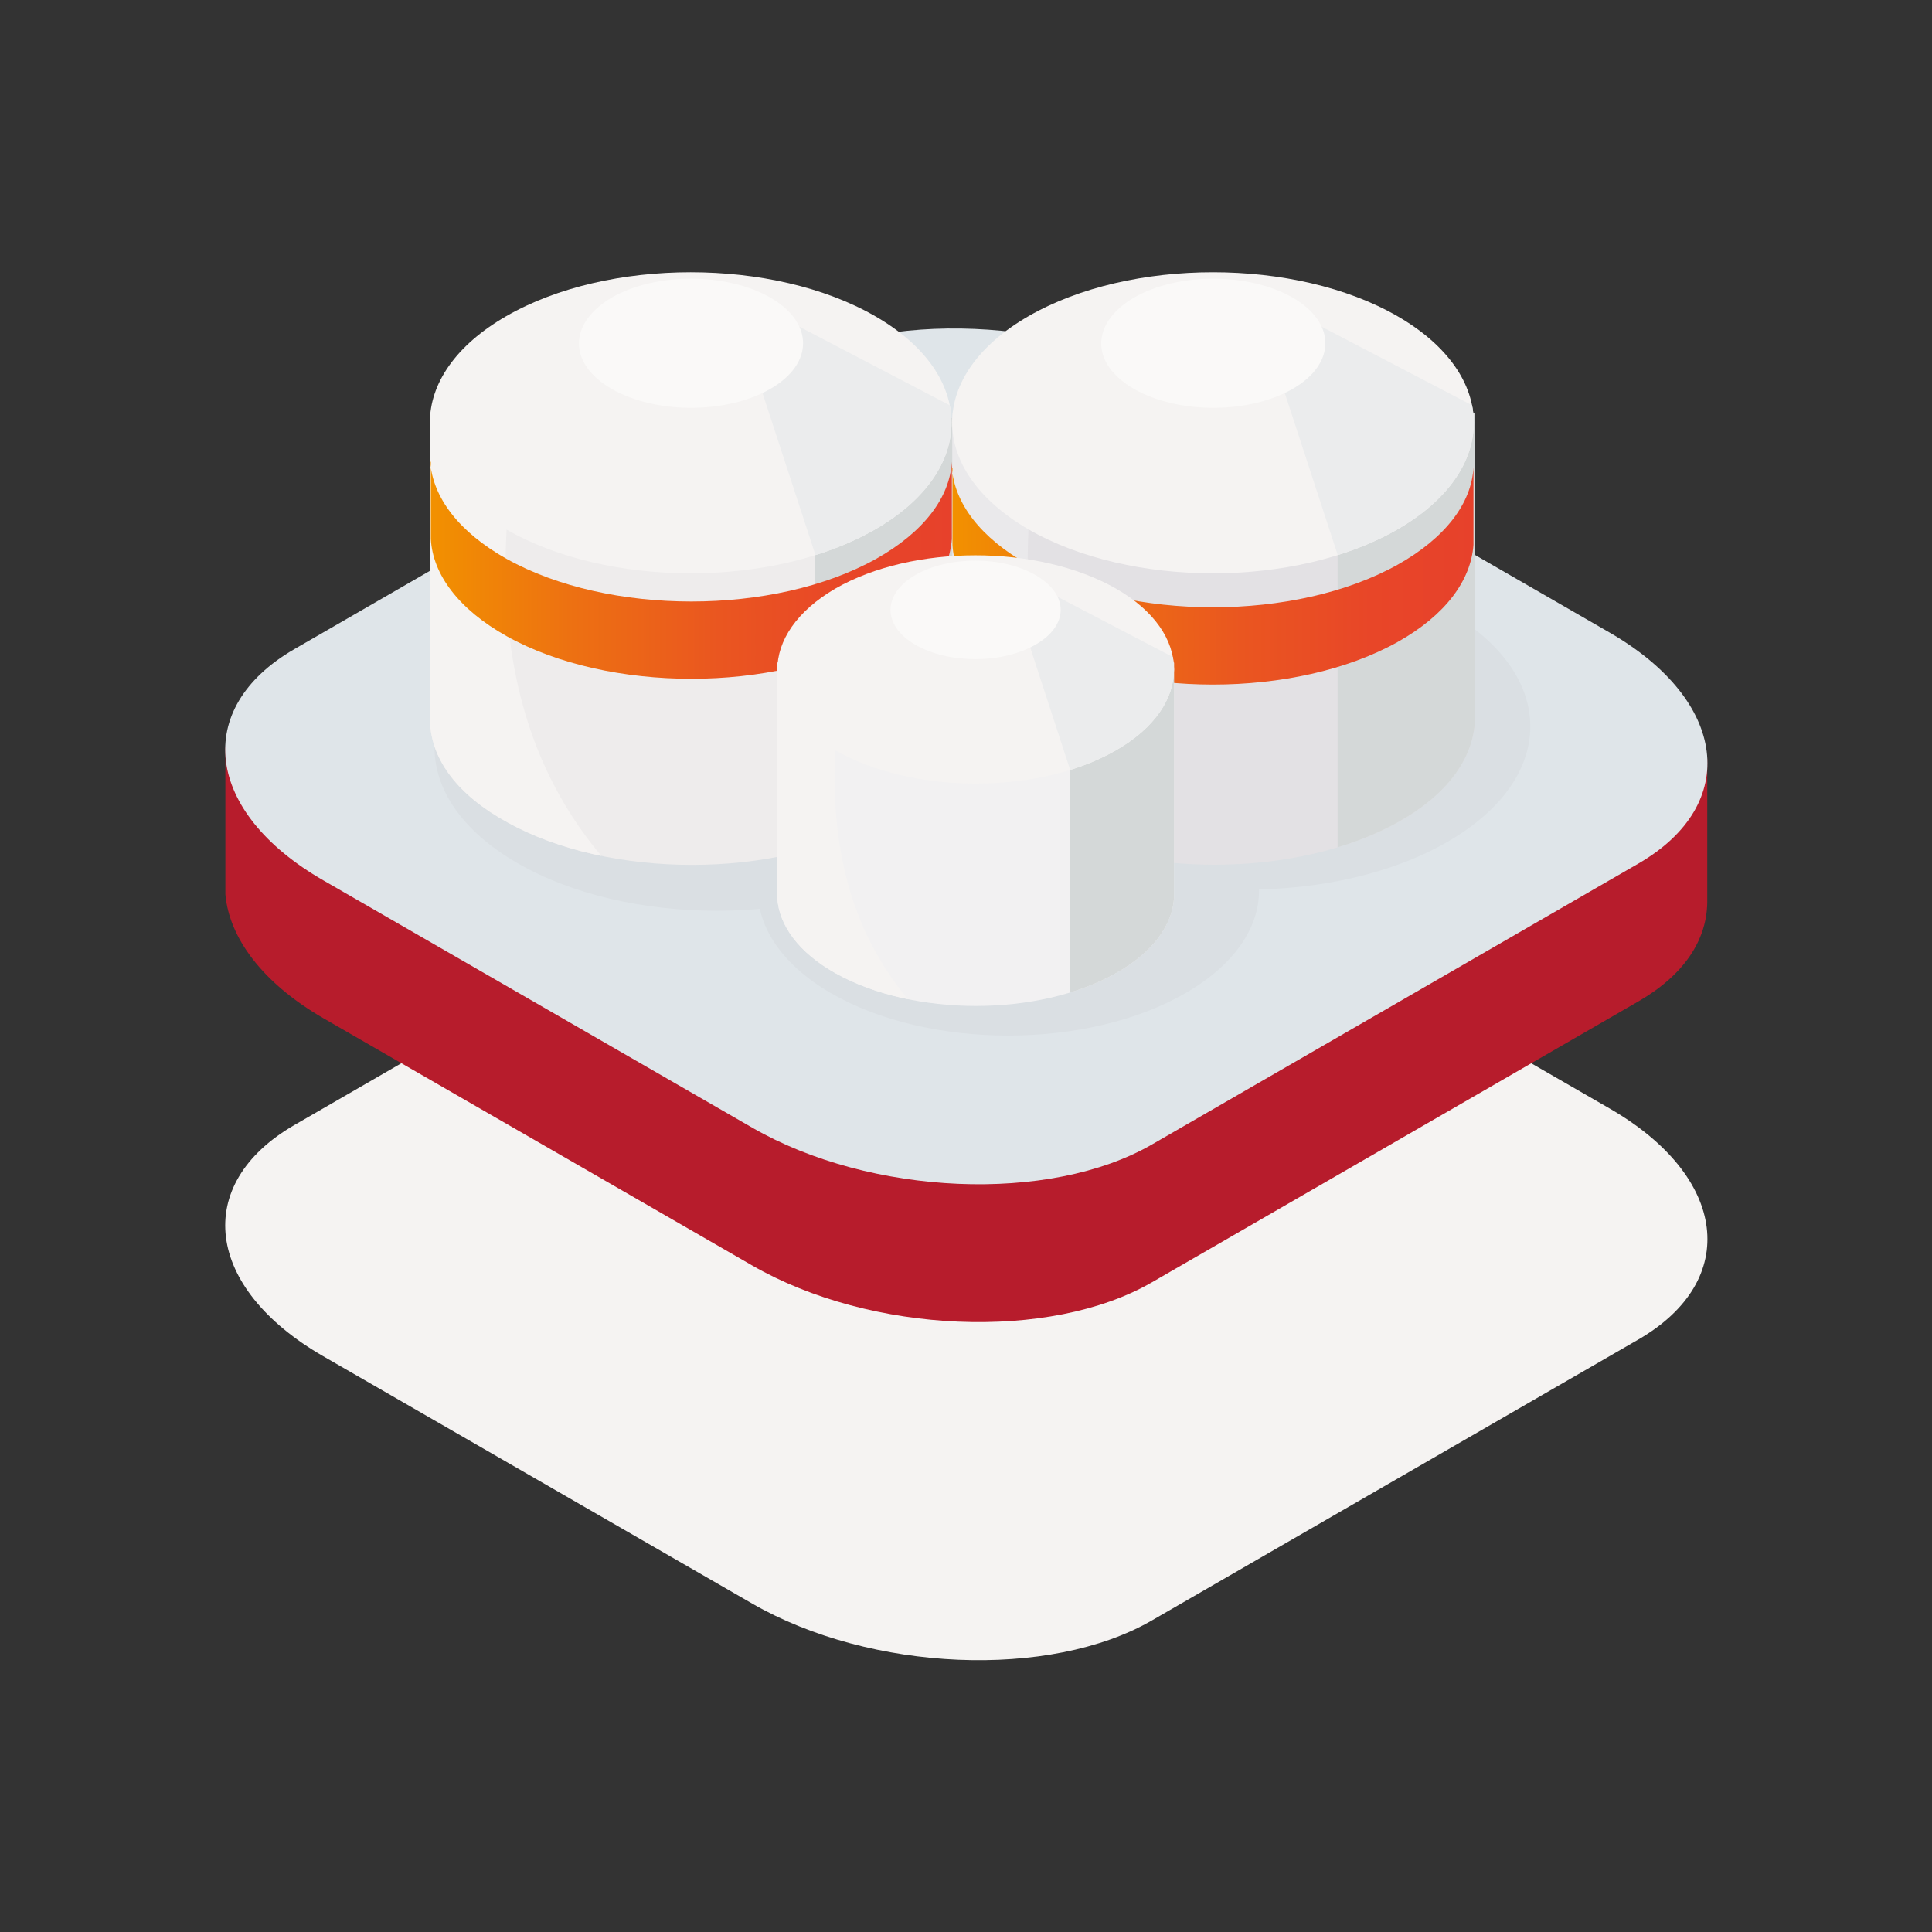
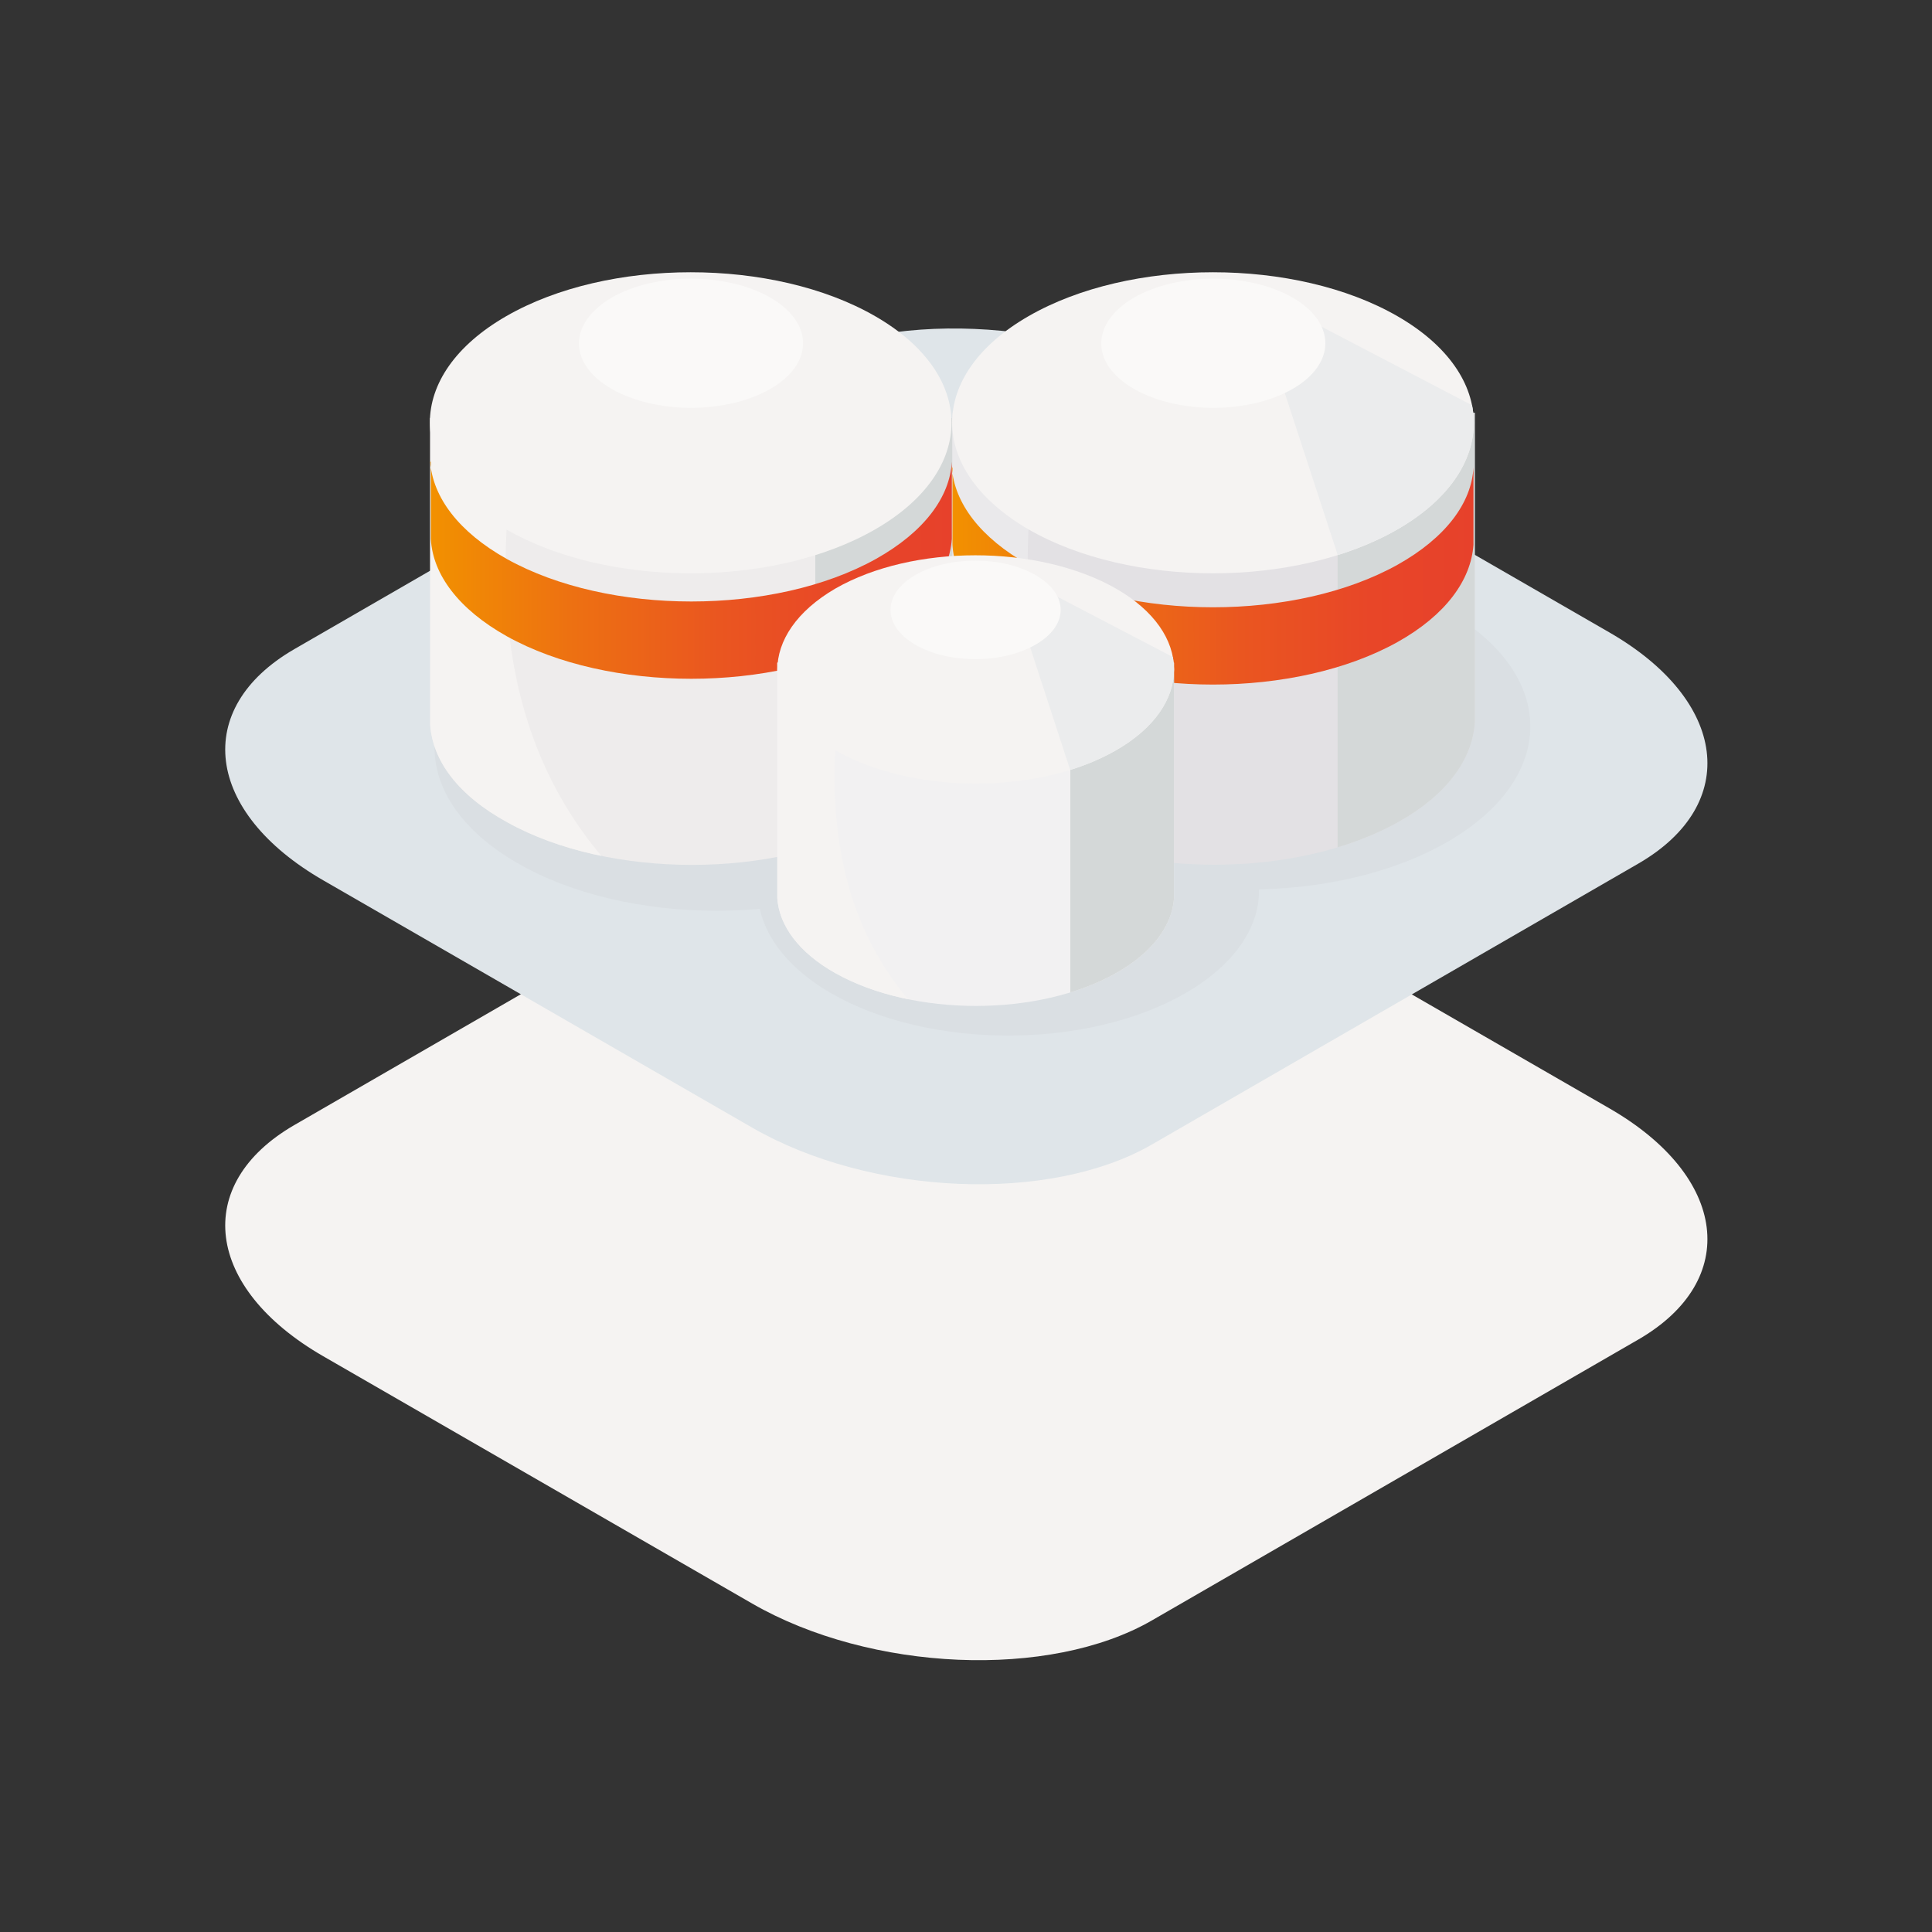
<svg xmlns="http://www.w3.org/2000/svg" xmlns:xlink="http://www.w3.org/1999/xlink" id="Livello_1" x="0px" y="0px" viewBox="0 0 300 300" style="enable-background:new 0 0 300 300;" xml:space="preserve">
  <rect x="0" y="0" width="300" height="300" fill="#333333" stroke="none" />
  <style type="text/css">	.st0{fill-rule:evenodd;clip-rule:evenodd;fill:#F5F3F2;}	.st1{fill-rule:evenodd;clip-rule:evenodd;fill:#B71C2C;}	.st2{fill-rule:evenodd;clip-rule:evenodd;fill:#DFE5E9;}	.st3{fill-rule:evenodd;clip-rule:evenodd;fill:#DADFE3;}	.st4{fill-rule:evenodd;clip-rule:evenodd;fill:#EEECEC;}			.st5{clip-path:url(#SVGID_00000047747885218666657810000016929666410609729206_);fill-rule:evenodd;clip-rule:evenodd;fill:#F5F3F2;}			.st6{clip-path:url(#SVGID_00000047747885218666657810000016929666410609729206_);fill-rule:evenodd;clip-rule:evenodd;fill:#D4D8D8;}	.st7{fill-rule:evenodd;clip-rule:evenodd;fill:url(#SVGID_00000150793433083977468280000010272971829748449694_);}			.st8{clip-path:url(#SVGID_00000088817324213477734900000007634304942109788074_);fill-rule:evenodd;clip-rule:evenodd;fill:#EBECED;}	.st9{fill-rule:evenodd;clip-rule:evenodd;fill:#FAF9F8;}	.st10{fill-rule:evenodd;clip-rule:evenodd;fill:#E3E1E4;}			.st11{clip-path:url(#SVGID_00000103976741701683803580000016229535940412243611_);fill-rule:evenodd;clip-rule:evenodd;fill:#EAE9EB;}			.st12{clip-path:url(#SVGID_00000103976741701683803580000016229535940412243611_);fill-rule:evenodd;clip-rule:evenodd;fill:#D4D8D8;}	.st13{fill-rule:evenodd;clip-rule:evenodd;fill:url(#SVGID_00000074417189921029167180000009021282855481558673_);}			.st14{clip-path:url(#SVGID_00000152231194317765425200000007529974298399323296_);fill-rule:evenodd;clip-rule:evenodd;fill:#EBECED;}	.st15{fill-rule:evenodd;clip-rule:evenodd;fill:#F2F1F2;}			.st16{clip-path:url(#SVGID_00000044859945772540614120000018063275400348267668_);fill-rule:evenodd;clip-rule:evenodd;fill:#F5F3F2;}			.st17{clip-path:url(#SVGID_00000044859945772540614120000018063275400348267668_);fill-rule:evenodd;clip-rule:evenodd;fill:#D4D8D8;}			.st18{clip-path:url(#SVGID_00000075881895390919383610000004680077426969066133_);fill-rule:evenodd;clip-rule:evenodd;fill:#EBECED;}	.st19{fill-rule:evenodd;clip-rule:evenodd;fill:#2C292C;}	.st20{fill-rule:evenodd;clip-rule:evenodd;fill:#D4D8D8;}	.st21{fill-rule:evenodd;clip-rule:evenodd;fill:#F0F1F3;}			.st22{clip-path:url(#SVGID_00000155844416704381164930000006566423920781470372_);fill-rule:evenodd;clip-rule:evenodd;fill:url(#SVGID_00000114068402027240851570000017475356843689866377_);}	.st23{fill-rule:evenodd;clip-rule:evenodd;fill:#F6F5F8;}	.st24{fill-rule:evenodd;clip-rule:evenodd;fill:#C4CCCD;}			.st25{clip-path:url(#SVGID_00000106844514172385461530000012139616031450128043_);fill-rule:evenodd;clip-rule:evenodd;fill:#EAE9EB;}	.st26{fill-rule:evenodd;clip-rule:evenodd;fill:#DDE0E2;}			.st27{clip-path:url(#SVGID_00000113355176498674358490000002564955902962678147_);fill-rule:evenodd;clip-rule:evenodd;fill:url(#SVGID_00000082370674463859908380000014803148937969067170_);}	.st28{fill-rule:evenodd;clip-rule:evenodd;fill:url(#SVGID_00000039129978694793332260000004814592656857519493_);}	.st29{fill-rule:evenodd;clip-rule:evenodd;fill:#90BF21;}	.st30{fill-rule:evenodd;clip-rule:evenodd;fill:#EAE9EB;}			.st31{clip-path:url(#SVGID_00000153664367407287801020000007784276900550847121_);fill-rule:evenodd;clip-rule:evenodd;fill:#9EA9A7;}			.st32{clip-path:url(#SVGID_00000153664367407287801020000007784276900550847121_);fill-rule:evenodd;clip-rule:evenodd;fill:url(#SVGID_00000004538517527345041110000002915296511396408485_);}			.st33{clip-path:url(#SVGID_00000088826578367883080990000000959683598865528762_);fill-rule:evenodd;clip-rule:evenodd;fill:#FFFFFD;}			.st34{clip-path:url(#SVGID_00000170270040352254462400000015123740637267766699_);fill-rule:evenodd;clip-rule:evenodd;fill:#C4D3DA;}			.st35{clip-path:url(#SVGID_00000170270040352254462400000015123740637267766699_);fill-rule:evenodd;clip-rule:evenodd;fill:#B5BABB;}	.st36{clip-path:url(#SVGID_00000040537678402991443450000012014812063695623069_);}			.st37{clip-path:url(#SVGID_00000005974237370326660760000006725285033234186158_);fill-rule:evenodd;clip-rule:evenodd;fill:#B8C4CC;}			.st38{clip-path:url(#SVGID_00000005236960430328347900000014069168820766437042_);fill-rule:evenodd;clip-rule:evenodd;fill:#9EA9A7;}			.st39{clip-path:url(#SVGID_00000005236960430328347900000014069168820766437042_);fill-rule:evenodd;clip-rule:evenodd;fill:url(#SVGID_00000165197030410436138210000012292296237677022095_);}			.st40{clip-path:url(#SVGID_00000063622431321994870450000009770403274237309838_);fill-rule:evenodd;clip-rule:evenodd;fill:#FFFFFD;}			.st41{clip-path:url(#SVGID_00000127755651720098959130000002618400810686181032_);fill-rule:evenodd;clip-rule:evenodd;fill:#C4D3DA;}			.st42{clip-path:url(#SVGID_00000127755651720098959130000002618400810686181032_);fill-rule:evenodd;clip-rule:evenodd;fill:#B5BABB;}	.st43{clip-path:url(#SVGID_00000119800634349693948230000003912102504207028872_);}			.st44{clip-path:url(#SVGID_00000152956367166268615620000011131906966401346479_);fill-rule:evenodd;clip-rule:evenodd;fill:#B8C4CC;}	.st45{fill-rule:evenodd;clip-rule:evenodd;fill:#C0B0A0;}	.st46{fill-rule:evenodd;clip-rule:evenodd;fill:url(#SVGID_00000062153144164555231610000011437160308712578443_);}	.st47{fill-rule:evenodd;clip-rule:evenodd;fill:#9EA9A7;}	.st48{fill-rule:evenodd;clip-rule:evenodd;fill:url(#SVGID_00000037670362182854180050000013501075502797962679_);}	.st49{fill-rule:evenodd;clip-rule:evenodd;fill:#05666C;}	.st50{fill-rule:evenodd;clip-rule:evenodd;fill:#E1DFE2;}	.st51{fill-rule:evenodd;clip-rule:evenodd;fill:#B7BEBF;}	.st52{fill-rule:evenodd;clip-rule:evenodd;fill:#FAB934;}	.st53{fill-rule:evenodd;clip-rule:evenodd;fill:#E9E8EA;}	.st54{fill-rule:evenodd;clip-rule:evenodd;fill:#EDEDEE;}	.st55{fill-rule:evenodd;clip-rule:evenodd;fill:url(#SVGID_00000075124698319274621500000007226995580149975222_);}	.st56{fill-rule:evenodd;clip-rule:evenodd;fill:url(#SVGID_00000072260227591463210110000000888024523014486205_);}	.st57{fill-rule:evenodd;clip-rule:evenodd;fill:#F0A952;}	.st58{fill-rule:evenodd;clip-rule:evenodd;fill:#454443;}	.st59{fill-rule:evenodd;clip-rule:evenodd;fill:#515253;}			.st60{clip-path:url(#SVGID_00000124840999217123426610000010550390137152290721_);fill-rule:evenodd;clip-rule:evenodd;fill:#5E6466;}	.st61{fill-rule:evenodd;clip-rule:evenodd;fill:#5E6466;}			.st62{clip-path:url(#SVGID_00000090983335247269373540000002412912496065799059_);fill-rule:evenodd;clip-rule:evenodd;fill:#C4CCCD;}	.st63{fill-rule:evenodd;clip-rule:evenodd;fill:url(#SVGID_00000096755974170813530820000003086604161117041797_);}			.st64{clip-path:url(#SVGID_00000080890111138395408110000002151332544319397044_);fill-rule:evenodd;clip-rule:evenodd;fill:#BED2DF;}	.st65{fill-rule:evenodd;clip-rule:evenodd;fill:#82898F;}			.st66{clip-path:url(#SVGID_00000072245423828355153140000014566014155832967063_);fill-rule:evenodd;clip-rule:evenodd;fill:#515253;}			.st67{clip-path:url(#SVGID_00000072245423828355153140000014566014155832967063_);fill-rule:evenodd;clip-rule:evenodd;fill:#414B50;}	.st68{fill-rule:evenodd;clip-rule:evenodd;fill:#5F6567;}			.st69{clip-path:url(#SVGID_00000064315355791316009700000001127525123213746349_);fill-rule:evenodd;clip-rule:evenodd;fill:#5E6466;}	.st70{fill-rule:evenodd;clip-rule:evenodd;fill:#DAD5C4;}			.st71{clip-path:url(#SVGID_00000098189170131352173690000015140571895063926443_);fill-rule:evenodd;clip-rule:evenodd;fill:#F7F4E8;}			.st72{clip-path:url(#SVGID_00000049217798657333328200000011586174935868491155_);fill-rule:evenodd;clip-rule:evenodd;fill:#5E6466;}			.st73{clip-path:url(#SVGID_00000008867458424485907490000014934749198036361134_);fill-rule:evenodd;clip-rule:evenodd;fill:#EAE9EB;}			.st74{clip-path:url(#SVGID_00000112590469877868196740000012504356368611156650_);fill-rule:evenodd;clip-rule:evenodd;fill:#5E6466;}			.st75{clip-path:url(#SVGID_00000127028834148868365640000005071440758612580242_);fill-rule:evenodd;clip-rule:evenodd;fill:#F7F4E8;}			.st76{clip-path:url(#SVGID_00000178203775120928747930000003176998278130462131_);fill-rule:evenodd;clip-rule:evenodd;fill:#5E6466;}			.st77{clip-path:url(#SVGID_00000023263532178236855200000008285649186276708514_);fill-rule:evenodd;clip-rule:evenodd;fill:#EAE9EB;}			.st78{clip-path:url(#SVGID_00000093893333276810185210000004171228533196323210_);fill-rule:evenodd;clip-rule:evenodd;fill:#5E6466;}			.st79{clip-path:url(#SVGID_00000089552380905558037090000013437809931811382669_);fill-rule:evenodd;clip-rule:evenodd;fill:#F7F4E8;}			.st80{clip-path:url(#SVGID_00000088830961325018175550000016168330795748915337_);fill-rule:evenodd;clip-rule:evenodd;fill:#5E6466;}			.st81{clip-path:url(#SVGID_00000068662533126533166780000010111712295523836590_);fill-rule:evenodd;clip-rule:evenodd;fill:#F7F4E8;}			.st82{clip-path:url(#SVGID_00000036243542883932928410000000865251608200359062_);fill-rule:evenodd;clip-rule:evenodd;fill:#5E6466;}			.st83{clip-path:url(#SVGID_00000176011554326481427000000006793917390351927983_);fill-rule:evenodd;clip-rule:evenodd;fill:#F7F4E8;}			.st84{clip-path:url(#SVGID_00000157296442423920591880000008716172976906833330_);fill-rule:evenodd;clip-rule:evenodd;fill:#5E6466;}			.st85{clip-path:url(#SVGID_00000058551334366184132150000001872423287372124579_);fill-rule:evenodd;clip-rule:evenodd;fill:#F7F4E8;}	.st86{fill-rule:evenodd;clip-rule:evenodd;fill:#5B6A72;}	.st87{fill-rule:evenodd;clip-rule:evenodd;fill:#6E8996;}	.st88{fill-rule:evenodd;clip-rule:evenodd;fill:url(#SVGID_00000080199644945423837610000004658939761844626573_);}			.st89{clip-path:url(#SVGID_00000163774734437964268760000000814542513270528134_);fill-rule:evenodd;clip-rule:evenodd;fill:url(#SVGID_00000165944507320197343530000008831964069172781700_);}			.st90{clip-path:url(#SVGID_00000163774734437964268760000000814542513270528134_);fill-rule:evenodd;clip-rule:evenodd;fill:#8E979E;}	.st91{fill-rule:evenodd;clip-rule:evenodd;fill:#7A285E;}	.st92{fill-rule:evenodd;clip-rule:evenodd;fill:url(#SVGID_00000096782204154039075180000009935558059439464865_);}			.st93{clip-path:url(#SVGID_00000044875696439239350890000011754924633670995381_);fill-rule:evenodd;clip-rule:evenodd;fill:url(#SVGID_00000101816020586901562200000001509413368682348957_);}	.st94{fill:#424241;}	.st95{fill:url(#SVGID_00000138568107276747684400000014148106492840761766_);}	.st96{fill:url(#SVGID_00000068653375981824901610000008343434983624160642_);}	.st97{fill:url(#SVGID_00000110443036624445607870000016792420483509551750_);}</style>
  <g>
    <g>
      <path class="st0" d="M183.3,133.7c-18.4-10.6-46.2-11.8-62.1-2.6l-75.5,43.6c-15.9,9.2-13.9,25.3,4.5,35.9l66.6,38.4   c18.4,10.6,46.2,11.8,62.1,2.6l75.5-43.6c15.9-9.2,13.9-25.3-4.5-35.9L183.3,133.7L183.3,133.7z" />
-       <path class="st1" d="M55.6,116.6l65.6-37.9c15.9-9.2,43.7-8,62.1,2.6l64,36.9l17.8-0.4v22.4l0,0c-0.1,5.8-3.6,11.2-10.7,15.3   l-75.5,43.6c-15.9,9.2-43.7,8-62.1-2.6l-66.6-38.4c-9.5-5.5-14.6-12.5-15.2-19.2l0,0v-22.9L55.6,116.6L55.6,116.6z" />
      <path class="st2" d="M183.3,59.8c-18.4-10.6-46.2-11.8-62.1-2.6l-75.5,43.6c-15.9,9.2-13.9,25.3,4.5,35.9l66.6,38.4   c18.4,10.6,46.2,11.8,62.1,2.6l75.5-43.6c15.9-9.2,13.9-25.3-4.5-35.9L183.3,59.8L183.3,59.8z" />
      <path class="st3" d="M80.3,98.2c17.1-9.9,44.9-9.9,62,0c17.1,9.9,17.1,25.9,0,35.8c-17.1,9.9-44.9,9.9-62,0   C63.2,124.1,63.2,108.1,80.3,98.2L80.3,98.2z" />
      <path class="st3" d="M162.8,94.9c17.1-9.9,44.9-9.9,62,0c17.1,9.9,17.1,25.9,0,35.8c-17.1,9.9-44.9,9.9-62,0   C145.7,120.8,145.7,104.7,162.8,94.9L162.8,94.9z" />
      <path class="st3" d="M129,122.4c15.2-8.8,39.9-8.8,55.1,0c15.2,8.8,15.2,23,0,31.8c-15.2,8.8-39.9,8.8-55.1,0   C113.9,145.4,113.9,131.1,129,122.4L129,122.4z" />
      <path class="st4" d="M66.8,112.6L66.8,112.6l0-47.7h81.1v47.7h0c-0.4,5.5-4.3,10.9-11.8,15.1c-15.8,8.8-41.5,8.8-57.3,0   C71.1,123.5,67.2,118.1,66.8,112.6L66.8,112.6z" />
    </g>
    <g>
      <defs>
        <path id="SVGID_1_" d="M66.8,112.6L66.8,112.6l0-47.7h81.1v47.7h0c-0.4,5.5-4.3,10.9-11.8,15.1c-15.8,8.8-41.5,8.8-57.3,0    C71.1,123.5,67.2,118.1,66.8,112.6L66.8,112.6z" />
      </defs>
      <clipPath id="SVGID_00000095322264057694138750000004568497365025322890_">
        <use xlink:href="#SVGID_1_" style="overflow:visible;" />
      </clipPath>
      <path style="clip-path:url(#SVGID_00000095322264057694138750000004568497365025322890_);fill-rule:evenodd;clip-rule:evenodd;fill:#F5F3F2;" d="   M84.9,47.6H38.4v95.1l61.7-2.9C75.1,117.6,74.4,85,84.9,47.6L84.9,47.6z" />
      <polygon style="clip-path:url(#SVGID_00000095322264057694138750000004568497365025322890_);fill-rule:evenodd;clip-rule:evenodd;fill:#D4D8D8;" points="   151.4,49.8 126.6,49.8 126.6,145.3 151.4,145.3 151.4,49.8   " />
    </g>
    <g>
      <linearGradient id="SVGID_00000180338587948981425980000006874405026162182324_" gradientUnits="userSpaceOnUse" x1="66.757" y1="88.581" x2="147.842" y2="88.581">
        <stop offset="0" style="stop-color:#F29100" />
        <stop offset="0.276" style="stop-color:#ED7012" />
        <stop offset="0.553" style="stop-color:#EA5620" />
        <stop offset="0.803" style="stop-color:#E84628" />
        <stop offset="1" style="stop-color:#E7412B" />
      </linearGradient>
      <path style="fill-rule:evenodd;clip-rule:evenodd;fill:url(#SVGID_00000180338587948981425980000006874405026162182324_);" d="   M66.8,71.7L66.8,71.7c0.4,5.5,4.4,10.9,11.9,15.1c15.8,8.8,41.5,8.8,57.3,0c7.5-4.2,11.5-9.6,11.8-15.1h0v12h0   c-0.4,5.5-4.3,10.9-11.8,15.1c-15.8,8.8-41.5,8.8-57.3,0c-7.5-4.2-11.5-9.6-11.8-15.1h0V71.7L66.8,71.7z" />
      <path class="st0" d="M78.6,49.1c15.8-9.1,41.5-9.1,57.3,0c15.8,9.1,15.8,24,0,33.1c-15.8,9.1-41.5,9.1-57.3,0   C62.8,73,62.8,58.2,78.6,49.1L78.6,49.1z" />
    </g>
    <g>
      <defs>
-         <path id="SVGID_00000135675262940866435680000015052234777309823645_" d="M78.6,49.1c15.8-9.1,41.5-9.1,57.3,0    c15.8,9.1,15.8,24,0,33.1c-15.8,9.1-41.5,9.1-57.3,0C62.8,73,62.8,58.2,78.6,49.1L78.6,49.1z" />
-       </defs>
+         </defs>
      <clipPath id="SVGID_00000036226932751764988280000012694429246630439044_">
        <use xlink:href="#SVGID_00000135675262940866435680000015052234777309823645_" style="overflow:visible;" />
      </clipPath>
      <polyline style="clip-path:url(#SVGID_00000036226932751764988280000012694429246630439044_);fill-rule:evenodd;clip-rule:evenodd;fill:#EBECED;" points="   117.9,59.5 128.1,90.7 158.9,68.9 123.1,50.2   " />
    </g>
    <g>
      <path class="st9" d="M95,46.2c6.8-3.9,17.8-3.9,24.6,0c6.8,3.9,6.8,10.3,0,14.2c-6.8,3.9-17.8,3.9-24.6,0   C88.2,56.5,88.2,50.2,95,46.2L95,46.2z" />
      <path class="st10" d="M147.9,112.3L147.9,112.3l0-48.2h81.1v48.2h0c-0.4,5.6-4.3,11.1-11.8,15.3c-15.8,8.9-41.5,8.9-57.3,0   C152.2,123.4,148.3,117.9,147.9,112.3L147.9,112.3z" />
    </g>
    <g>
      <defs>
        <path id="SVGID_00000013188244306729806750000006289363075003390901_" d="M147.9,112.3L147.9,112.3l0-48.2h81.1v48.2h0    c-0.4,5.6-4.3,11.1-11.8,15.3c-15.8,8.9-41.5,8.9-57.3,0C152.2,123.4,148.3,117.9,147.9,112.3L147.9,112.3z" />
      </defs>
      <clipPath id="SVGID_00000145767893102531628980000011080777127636487097_">
        <use xlink:href="#SVGID_00000013188244306729806750000006289363075003390901_" style="overflow:visible;" />
      </clipPath>
      <path style="clip-path:url(#SVGID_00000145767893102531628980000011080777127636487097_);fill-rule:evenodd;clip-rule:evenodd;fill:#EAE9EB;" d="   M165.9,46.6h-46.4v96.2l61.7-2.9C156.2,117.4,155.5,84.5,165.9,46.6L165.9,46.6z" />
      <polygon style="clip-path:url(#SVGID_00000145767893102531628980000011080777127636487097_);fill-rule:evenodd;clip-rule:evenodd;fill:#D4D8D8;" points="   232.4,48.9 207.7,48.9 207.7,145.4 232.4,145.4 232.4,48.9   " />
    </g>
    <g>
      <linearGradient id="SVGID_00000083049698296048285580000008188970198585539228_" gradientUnits="userSpaceOnUse" x1="147.842" y1="89.51" x2="228.927" y2="89.51">
        <stop offset="0" style="stop-color:#F29100" />
        <stop offset="0.276" style="stop-color:#ED7012" />
        <stop offset="0.553" style="stop-color:#EA5620" />
        <stop offset="0.803" style="stop-color:#E84628" />
        <stop offset="1" style="stop-color:#E7412B" />
      </linearGradient>
      <path style="fill-rule:evenodd;clip-rule:evenodd;fill:url(#SVGID_00000083049698296048285580000008188970198585539228_);" d="   M147.8,72.6L147.8,72.6c0.4,5.5,4.4,10.9,11.9,15.1c15.8,8.8,41.5,8.8,57.3,0c7.5-4.2,11.5-9.6,11.8-15.1h0v12h0   c-0.4,5.5-4.3,10.9-11.8,15.1c-15.8,8.8-41.5,8.8-57.3,0c-7.5-4.2-11.5-9.6-11.8-15.1h0V72.6L147.8,72.6z" />
      <path class="st0" d="M159.7,49.1c15.8-9.1,41.5-9.1,57.3,0c15.8,9.1,15.8,24,0,33.1c-15.8,9.1-41.5,9.1-57.3,0   C143.9,73,143.9,58.2,159.7,49.1L159.7,49.1z" />
    </g>
    <g>
      <defs>
        <path id="SVGID_00000111893590160904101180000016280174600339820948_" d="M159.7,49.1c15.8-9.1,41.5-9.1,57.3,0    c15.8,9.1,15.8,24,0,33.1c-15.8,9.1-41.5,9.1-57.3,0C143.9,73,143.9,58.2,159.7,49.1L159.7,49.1z" />
      </defs>
      <clipPath id="SVGID_00000107555449303190846800000006043820547112765882_">
        <use xlink:href="#SVGID_00000111893590160904101180000016280174600339820948_" style="overflow:visible;" />
      </clipPath>
      <polyline style="clip-path:url(#SVGID_00000107555449303190846800000006043820547112765882_);fill-rule:evenodd;clip-rule:evenodd;fill:#EBECED;" points="   199,59.5 209.2,90.7 240,68.9 204.2,50.2   " />
    </g>
    <g>
      <path class="st9" d="M176.1,46.2c6.8-3.9,17.8-3.9,24.6,0c6.8,3.9,6.8,10.3,0,14.2c-6.8,3.9-17.8,3.9-24.6,0   C169.3,56.5,169.3,50.2,176.1,46.2L176.1,46.2z" />
      <path class="st15" d="M120.7,139.5L120.7,139.5l0-36.6h61.6v36.6h0c-0.3,4.2-3.3,8.4-9,11.6c-12,6.8-31.5,6.8-43.6,0   C124,147.9,121,143.7,120.7,139.5L120.7,139.5z" />
    </g>
    <g>
      <defs>
        <path id="SVGID_00000134228201974275851800000016382294333501619646_" d="M120.7,139.5L120.7,139.5l0-36.6h61.6v36.6h0    c-0.3,4.2-3.3,8.4-9,11.6c-12,6.8-31.5,6.8-43.6,0C124,147.9,121,143.7,120.7,139.5L120.7,139.5z" />
      </defs>
      <clipPath id="SVGID_00000145781039417116794750000005494603710821560728_">
        <use xlink:href="#SVGID_00000134228201974275851800000016382294333501619646_" style="overflow:visible;" />
      </clipPath>
      <path style="clip-path:url(#SVGID_00000145781039417116794750000005494603710821560728_);fill-rule:evenodd;clip-rule:evenodd;fill:#F5F3F2;" d="   M134.4,89.6H99.2v73l46.9-2.2C127,143.4,126.5,118.3,134.4,89.6L134.4,89.6z" />
      <polygon style="clip-path:url(#SVGID_00000145781039417116794750000005494603710821560728_);fill-rule:evenodd;clip-rule:evenodd;fill:#D4D8D8;" points="   184.9,91.3 166.2,91.3 166.2,164.6 184.9,164.6 184.9,91.3   " />
    </g>
    <g>
      <path class="st0" d="M129.7,91.4c12-6.9,31.5-6.9,43.6,0c12,6.9,12,18.2,0,25.1c-12,6.9-31.5,6.9-43.6,0   C117.7,109.7,117.7,98.4,129.7,91.4L129.7,91.4z" />
    </g>
    <g>
      <defs>
        <path id="SVGID_00000119104517291824260010000013844354716495293824_" d="M129.7,91.4c12-6.9,31.5-6.9,43.6,0    c12,6.9,12,18.2,0,25.1c-12,6.9-31.5,6.9-43.6,0C117.7,109.7,117.7,98.4,129.7,91.4L129.7,91.4z" />
      </defs>
      <clipPath id="SVGID_00000176736304448645650320000015775477633423675305_">
        <use xlink:href="#SVGID_00000119104517291824260010000013844354716495293824_" style="overflow:visible;" />
      </clipPath>
      <polyline style="clip-path:url(#SVGID_00000176736304448645650320000015775477633423675305_);fill-rule:evenodd;clip-rule:evenodd;fill:#EBECED;" points="   159.6,99.4 167.3,123 190.7,106.5 163.5,92.3   " />
    </g>
    <path class="st9" d="M142.1,89.3c5.2-3,13.5-3,18.7,0c5.2,3,5.2,7.8,0,10.8c-5.2,3-13.5,3-18.7,0C137,97.1,137,92.3,142.1,89.3  L142.1,89.3z" />
  </g>
</svg>